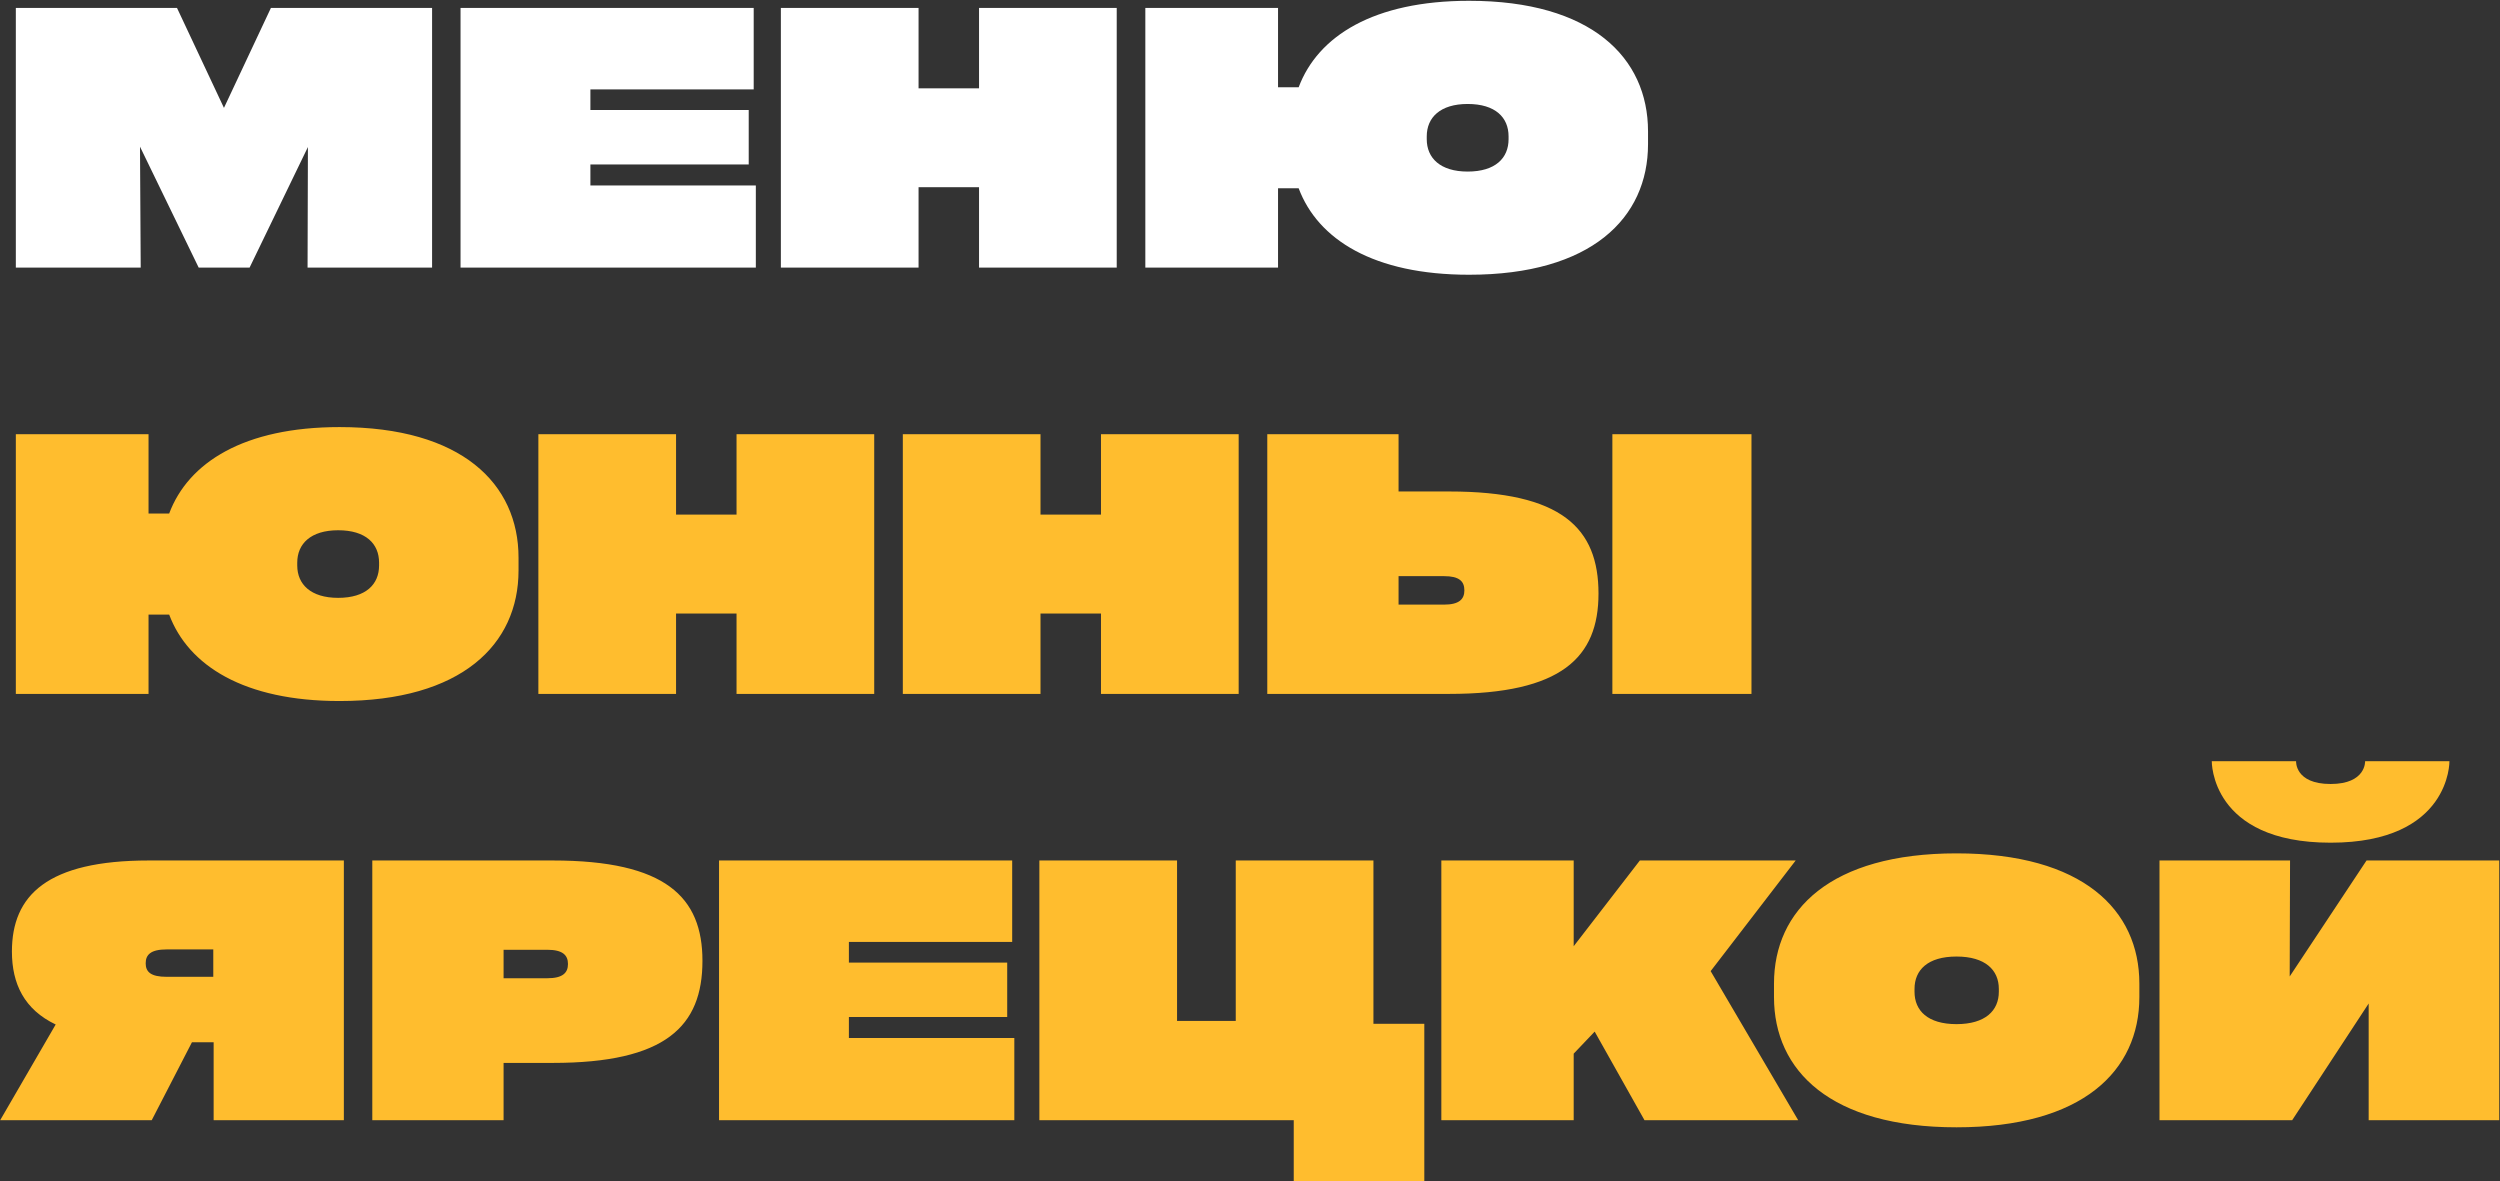
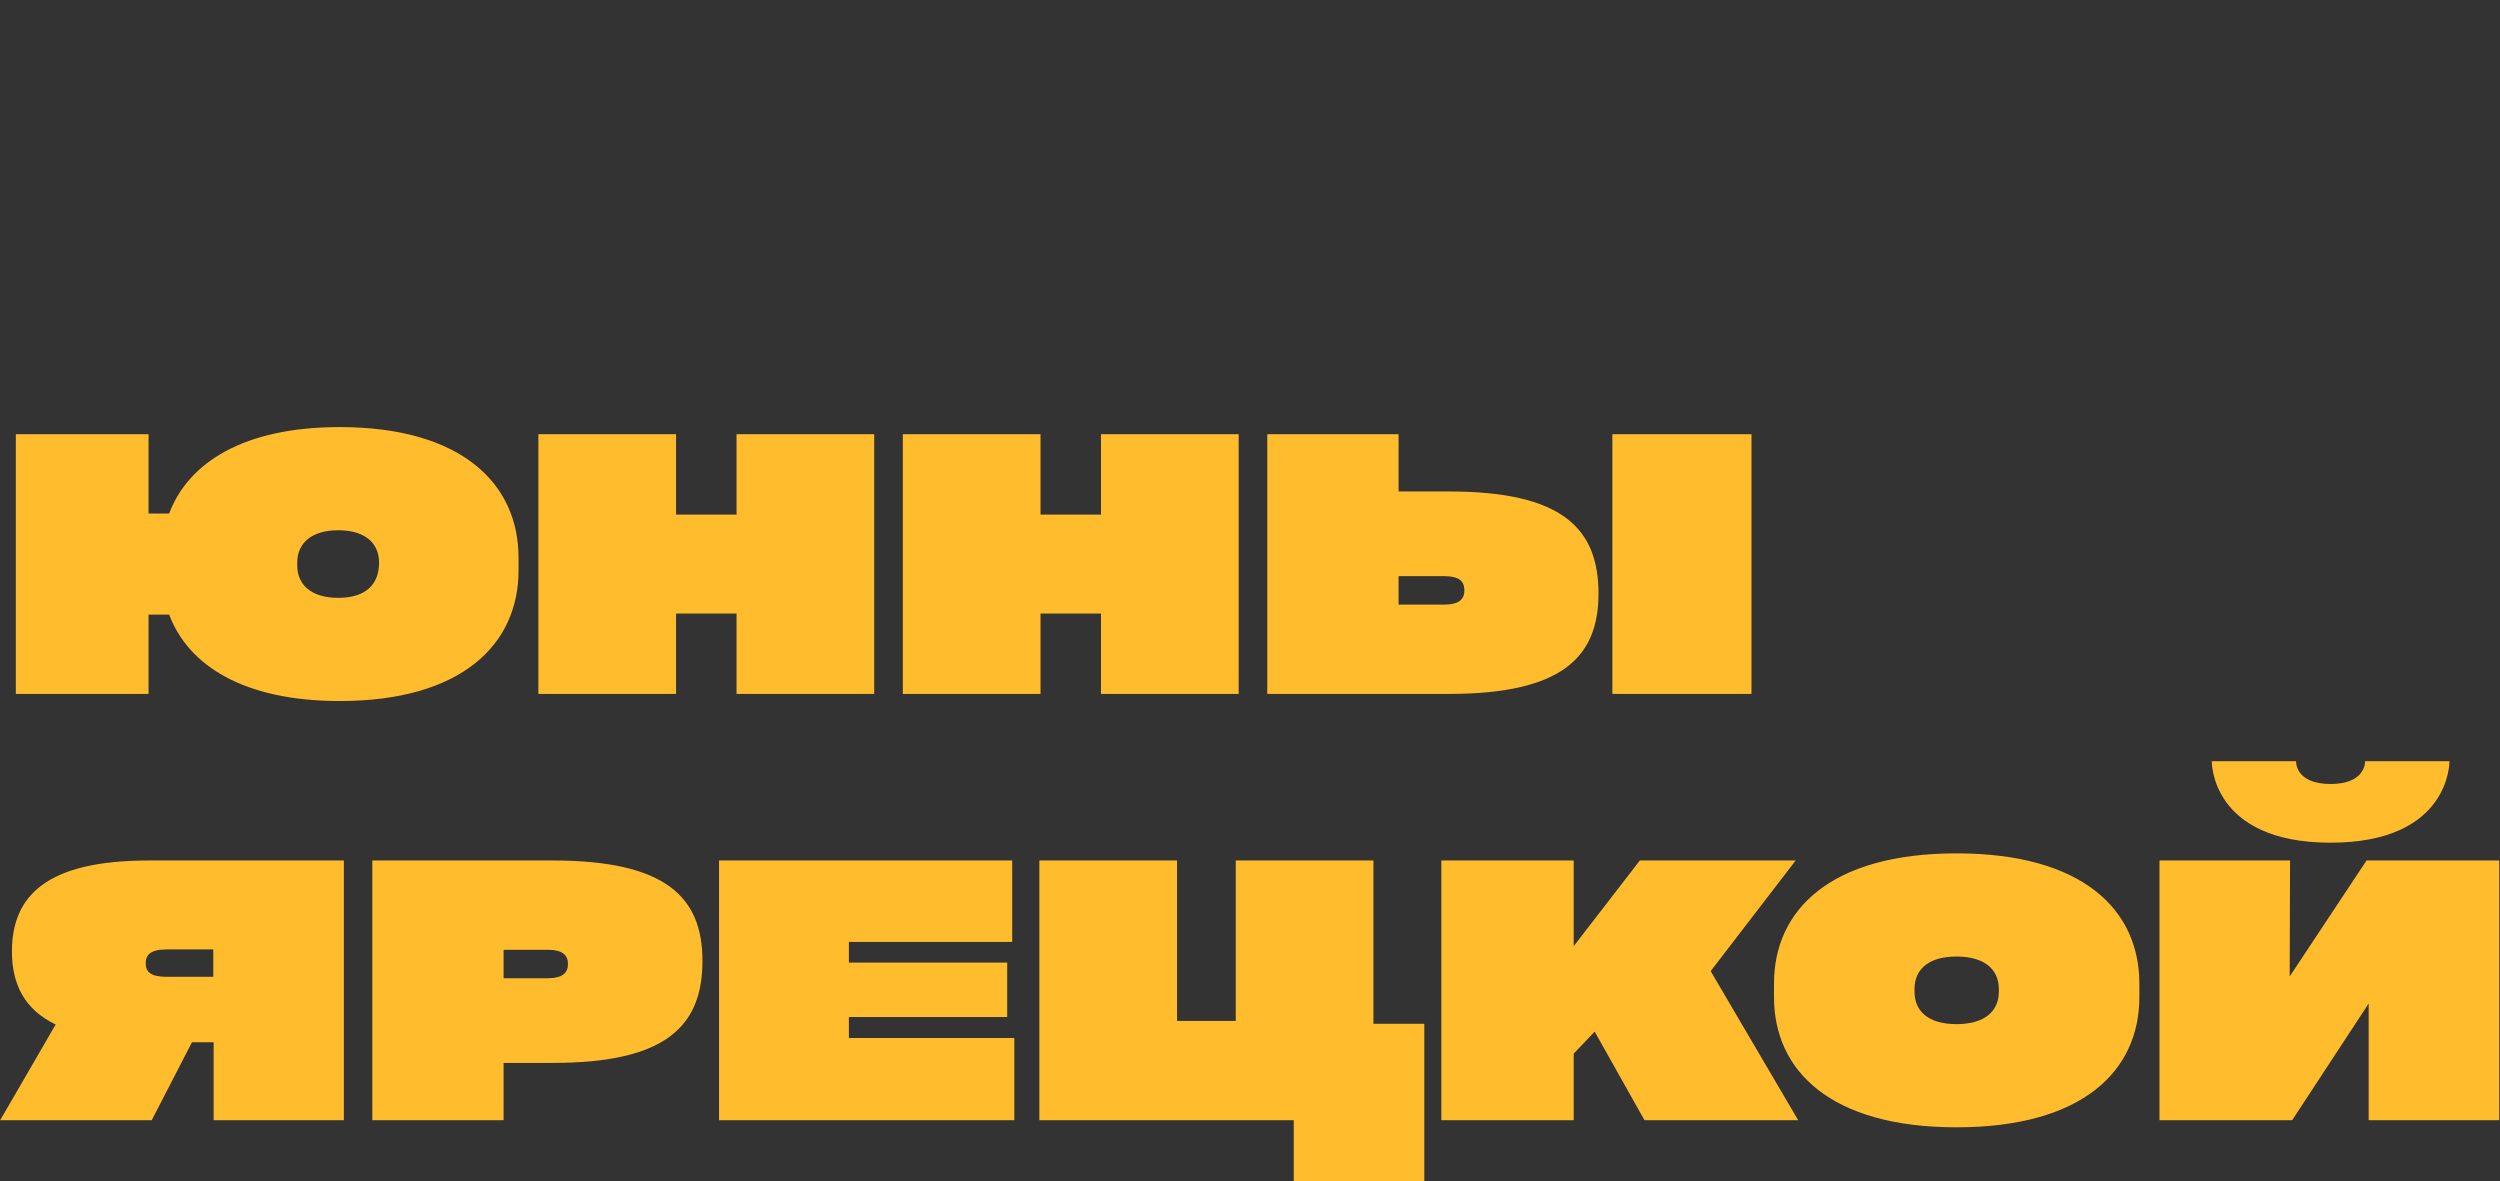
<svg xmlns="http://www.w3.org/2000/svg" width="1560" height="737" viewBox="0 0 1560 737" fill="none">
  <rect x="0" y="0" width="1560" height="737" fill="#333333" stroke="none" />
-   <path d="M139.75 67.322L110.446 4.94H9.88V167H87.802L87.358 91.52L123.988 167H155.734L192.142 91.742L191.92 167H269.62V4.94H169.054L139.75 67.322ZM471.64 167V115.718H368.41V102.62H467.2V68.654H368.41V55.778H470.308V4.94H287.38V167H471.64ZM610.921 55.112H573.181V4.94H487.267V167H573.181V116.828H610.921V167H696.835V4.94H610.921V55.112ZM916.707 0.5C857.211 0.5 822.357 22.478 810.369 54.446H797.493V4.94H714.687V167H797.493V117.494H810.369C822.357 149.462 857.211 171.44 916.707 171.44C992.853 171.44 1028.37 136.142 1028.37 89.966V81.974C1028.37 35.798 992.853 0.5 916.707 0.5ZM915.819 107.06C898.725 107.06 890.289 98.624 890.289 86.858V85.082C890.289 73.316 898.725 64.88 915.819 64.88C933.135 64.88 941.349 73.316 941.349 85.082V86.858C941.349 98.624 933.135 107.06 915.819 107.06Z" fill="white" />
-   <path d="M211.9 266.5C152.404 266.5 117.55 288.478 105.562 320.446H92.686V270.94H9.88V433H92.686V383.494H105.562C117.55 415.462 152.404 437.44 211.9 437.44C288.046 437.44 323.566 402.142 323.566 355.966V347.974C323.566 301.798 288.046 266.5 211.9 266.5ZM211.012 373.06C193.918 373.06 185.482 364.624 185.482 352.858V351.082C185.482 339.316 193.918 330.88 211.012 330.88C228.328 330.88 236.542 339.316 236.542 351.082V352.858C236.542 364.624 228.328 373.06 211.012 373.06ZM459.597 321.112H421.857V270.94H335.943V433H421.857V382.828H459.597V433H545.511V270.94H459.597V321.112ZM687.016 321.112H649.276V270.94H563.362V433H649.276V382.828H687.016V433H772.93V270.94H687.016V321.112ZM872.7 306.682V270.94H790.782V433H904.224C974.598 433 997.464 410.134 997.464 370.396C997.464 329.548 974.598 306.682 904.224 306.682H872.7ZM1006.12 433H1092.92V270.94H1006.12V433ZM872.7 377.278V359.518H901.116C910.44 359.518 913.77 362.626 913.77 368.398C913.77 373.948 910.44 377.278 901.116 377.278H872.7ZM119.77 650.382H133.312V699H214.564V536.94H92.908C29.416 536.94 7.438 558.696 7.438 593.772C7.438 613.974 15.208 629.958 34.744 639.282L0.112 699H94.684L119.77 650.382ZM133.09 609.534H104.008C94.018 609.534 90.91 606.426 90.91 601.098C90.91 595.77 94.018 592.44 104.008 592.44H133.09V609.534ZM232.314 536.94V699H314.232V663.258H344.868C415.464 663.258 438.33 640.392 438.33 599.544C438.33 559.806 415.464 536.94 344.868 536.94H232.314ZM314.232 610.422V592.662H341.538C351.084 592.662 354.414 595.992 354.414 601.542C354.414 607.092 351.084 610.422 341.538 610.422H314.232ZM632.937 699V647.718H529.707V634.62H628.497V600.654H529.707V587.778H631.605V536.94H448.677V699H632.937ZM857.022 536.94H771.108V637.062H734.478V536.94H648.564V699H807.294V736.962H888.768V638.838H857.022V536.94ZM1122.06 699L1067.45 605.982L1120.51 536.94H1023.27L981.982 590.442V536.94H899.398V699H981.982V657.486L995.08 643.722L1026.16 699H1122.06ZM1220.86 703.44C1299.67 703.44 1334.96 668.142 1334.96 622.188V613.752C1334.96 567.798 1299.67 532.5 1220.86 532.5C1142.27 532.5 1106.97 567.798 1106.97 613.752V622.188C1106.97 668.142 1142.27 703.44 1220.86 703.44ZM1220.86 639.06C1202.87 639.06 1194.66 630.624 1194.66 618.858V617.082C1194.66 605.316 1202.87 596.88 1220.86 596.88C1238.84 596.88 1247.27 605.316 1247.27 617.082V618.858C1247.27 630.624 1238.84 639.06 1220.86 639.06ZM1380.15 475.002C1380.15 475.002 1379.26 525.84 1454.3 525.84C1529.33 525.84 1528.45 475.002 1528.45 475.002H1475.83C1475.83 475.002 1476.5 489.21 1454.3 489.21C1431.88 489.21 1432.76 475.002 1432.76 475.002H1380.15ZM1428.77 609.312L1428.99 536.94H1347.52V699H1430.32L1478.05 626.184V699H1559.53V536.94H1476.72L1428.77 609.312Z" fill="#FFBD2E" />
+   <path d="M211.9 266.5C152.404 266.5 117.55 288.478 105.562 320.446H92.686V270.94H9.88V433H92.686V383.494H105.562C117.55 415.462 152.404 437.44 211.9 437.44C288.046 437.44 323.566 402.142 323.566 355.966V347.974C323.566 301.798 288.046 266.5 211.9 266.5ZM211.012 373.06C193.918 373.06 185.482 364.624 185.482 352.858V351.082C185.482 339.316 193.918 330.88 211.012 330.88C228.328 330.88 236.542 339.316 236.542 351.082C236.542 364.624 228.328 373.06 211.012 373.06ZM459.597 321.112H421.857V270.94H335.943V433H421.857V382.828H459.597V433H545.511V270.94H459.597V321.112ZM687.016 321.112H649.276V270.94H563.362V433H649.276V382.828H687.016V433H772.93V270.94H687.016V321.112ZM872.7 306.682V270.94H790.782V433H904.224C974.598 433 997.464 410.134 997.464 370.396C997.464 329.548 974.598 306.682 904.224 306.682H872.7ZM1006.12 433H1092.92V270.94H1006.12V433ZM872.7 377.278V359.518H901.116C910.44 359.518 913.77 362.626 913.77 368.398C913.77 373.948 910.44 377.278 901.116 377.278H872.7ZM119.77 650.382H133.312V699H214.564V536.94H92.908C29.416 536.94 7.438 558.696 7.438 593.772C7.438 613.974 15.208 629.958 34.744 639.282L0.112 699H94.684L119.77 650.382ZM133.09 609.534H104.008C94.018 609.534 90.91 606.426 90.91 601.098C90.91 595.77 94.018 592.44 104.008 592.44H133.09V609.534ZM232.314 536.94V699H314.232V663.258H344.868C415.464 663.258 438.33 640.392 438.33 599.544C438.33 559.806 415.464 536.94 344.868 536.94H232.314ZM314.232 610.422V592.662H341.538C351.084 592.662 354.414 595.992 354.414 601.542C354.414 607.092 351.084 610.422 341.538 610.422H314.232ZM632.937 699V647.718H529.707V634.62H628.497V600.654H529.707V587.778H631.605V536.94H448.677V699H632.937ZM857.022 536.94H771.108V637.062H734.478V536.94H648.564V699H807.294V736.962H888.768V638.838H857.022V536.94ZM1122.06 699L1067.45 605.982L1120.51 536.94H1023.27L981.982 590.442V536.94H899.398V699H981.982V657.486L995.08 643.722L1026.16 699H1122.06ZM1220.86 703.44C1299.67 703.44 1334.96 668.142 1334.96 622.188V613.752C1334.96 567.798 1299.67 532.5 1220.86 532.5C1142.27 532.5 1106.97 567.798 1106.97 613.752V622.188C1106.97 668.142 1142.27 703.44 1220.86 703.44ZM1220.86 639.06C1202.87 639.06 1194.66 630.624 1194.66 618.858V617.082C1194.66 605.316 1202.87 596.88 1220.86 596.88C1238.84 596.88 1247.27 605.316 1247.27 617.082V618.858C1247.27 630.624 1238.84 639.06 1220.86 639.06ZM1380.15 475.002C1380.15 475.002 1379.26 525.84 1454.3 525.84C1529.33 525.84 1528.45 475.002 1528.45 475.002H1475.83C1475.83 475.002 1476.5 489.21 1454.3 489.21C1431.88 489.21 1432.76 475.002 1432.76 475.002H1380.15ZM1428.77 609.312L1428.99 536.94H1347.52V699H1430.32L1478.05 626.184V699H1559.53V536.94H1476.72L1428.77 609.312Z" fill="#FFBD2E" />
</svg>